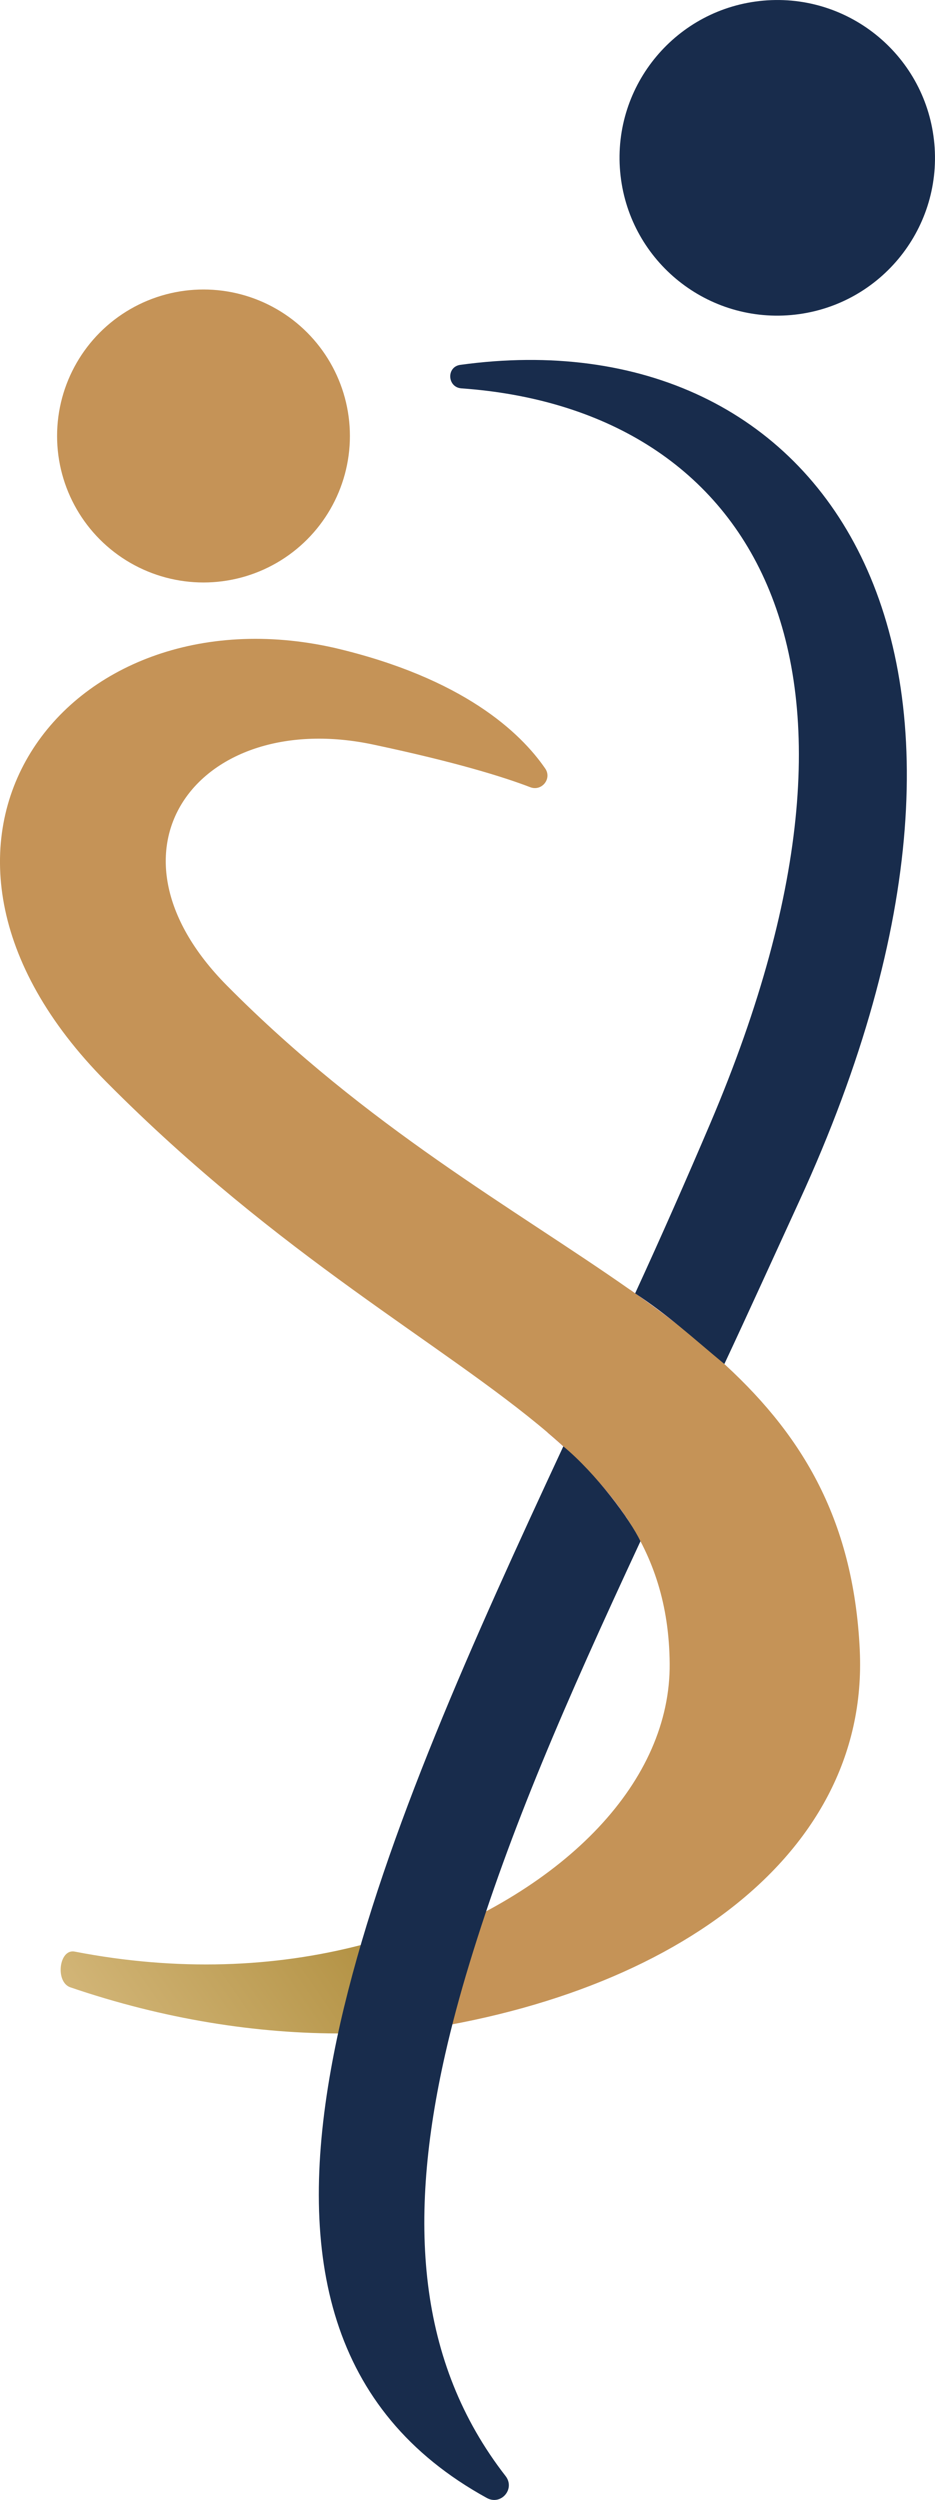
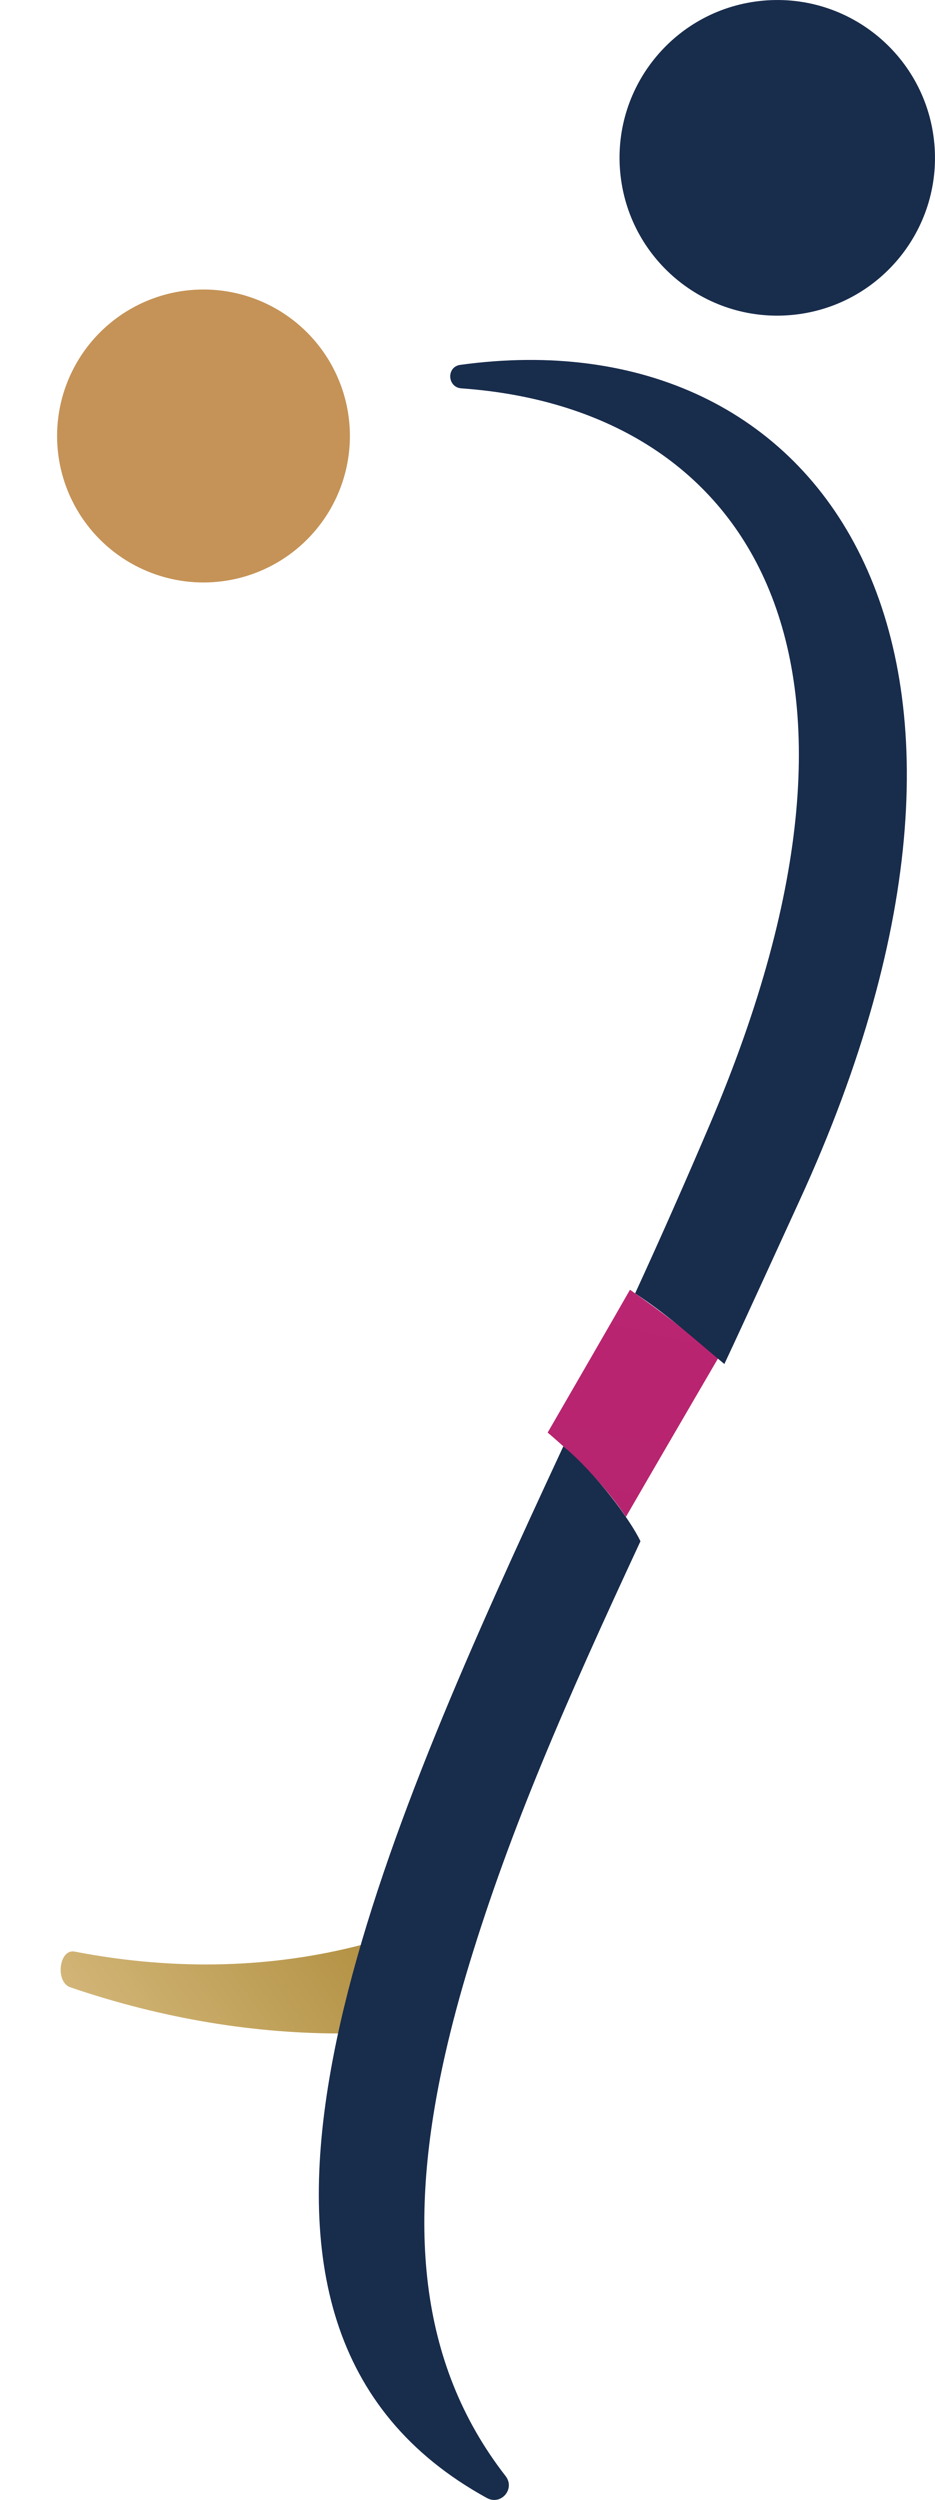
<svg xmlns="http://www.w3.org/2000/svg" id="uuid-b732f48c-d33e-4d9f-847c-e2f7df836ea5" data-name="Layer 2" viewBox="0 0 340.24 909.24">
  <defs>
    <linearGradient id="uuid-95d28279-db57-412f-90ba-030ad4159488" x1="356.31" y1="515.84" x2="115.33" y2="-486.24" gradientTransform="translate(0 499.35) scale(1 -1)" gradientUnits="userSpaceOnUse">
      <stop offset="0" stop-color="#d42c80" />
      <stop offset="1" stop-color="#9f1d61" />
    </linearGradient>
    <linearGradient id="uuid-e064f435-76d0-492e-97d9-38d1c4e16dd9" x1="47.63" y1="613.23" x2="106.71" y2="554.15" gradientTransform="translate(-2.57 -130.76) rotate(.51) scale(1 1.45) skewX(1.25)" gradientUnits="userSpaceOnUse">
      <stop offset="0" stop-color="#d2b577" />
      <stop offset="1" stop-color="#b39244" />
    </linearGradient>
  </defs>
  <g id="uuid-ef25922c-586a-426a-9b77-d967c3935820" data-name="Layer 1">
    <g>
      <g>
        <path d="m227.78,551.68c10.81-18.73,22.04-37.94,33.52-57.65-9.7-8.66-20.47-16.82-32.05-24.95-9.82,17.17-19.91,34.53-29.96,51.95,11.52,9.78,21.16,19.69,28.49,30.65Z" style="fill: url(#uuid-95d28279-db57-412f-90ba-030ad4159488); stroke-width: 0px;" />
        <path d="m25.61,722.8c34.01,11.6,67.82,16.97,99.9,16.77,1.76-10.55,3.56-21.3,5.87-32.17-31.39,8.15-66.63,9.68-104.21,2.4-5.71-1.1-7.17,11.09-1.56,13Z" style="fill: url(#uuid-e064f435-76d0-492e-97d9-38d1c4e16dd9); stroke-width: 0px;" />
-         <path d="m312.87,600.13c-2.33-48.71-22-79.71-51.57-106.1-9.7-8.66-20.47-16.82-32.05-24.95-42.4-29.76-95.58-59.07-146.67-110.62-49.57-50.03-9.55-100.99,53.27-87.65,30.06,6.38,47.36,11.76,57.1,15.5,4.19,1.61,7.99-3.1,5.45-6.8-8.92-12.97-29.76-32.89-76.77-43.9-97.65-21.97-169.25,70.9-82.99,157.83,63.43,63.93,122.38,95.08,160.64,127.58,11.52,9.79,21.16,19.7,28.49,30.65,10.03,15.01,15.73,31.98,15.92,53.33.39,42.57-37.28,82.13-96.72,103.32-4.43,10.95-8.35,21.66-11.72,32.14,103.25-10.37,181.3-62.87,177.61-140.35Z" style="fill: #c59357; stroke-width: 0px;" />
        <path d="m167.5,132.7c-5.13.71-4.76,8.18.41,8.55,102.25,7.25,164.2,94.44,90.53,267.39-8.32,19.54-17.97,41.46-27.32,61.76,12.2,8.05,20.42,15.7,32.47,25.7,8.24-17.55,18.88-41,27.28-59.28,92.64-201.56,8.37-322.25-123.36-304.12Z" style="fill: #182c4c; stroke-width: 0px;" />
        <circle cx="74.05" cy="158.57" r="53.28" style="fill: #c59357; stroke-width: 0px;" />
-         <path d="m287.9,114.58c31.57-2.79,54.9-30.65,52.11-62.23-2.79-31.58-30.65-54.91-62.22-52.12-31.58,2.79-54.92,30.65-52.12,62.23,2.79,31.58,30.66,54.91,62.24,52.12Z" style="fill: #182c4c; stroke-width: 0px;" />
+         <path d="m287.9,114.58c31.57-2.79,54.9-30.65,52.11-62.23-2.79-31.58-30.65-54.91-62.22-52.12-31.58,2.79-54.92,30.65-52.12,62.23,2.79,31.58,30.66,54.91,62.24,52.12" style="fill: #182c4c; stroke-width: 0px;" />
      </g>
      <path d="m170.84,714.09c15.03-49.25,34.61-94.17,62.22-153.53-3.74-7.9-16.17-24.67-28.07-34.52-33.2,71.36-64.4,140.43-79.82,204.1-1.85,7.65-3.43,15.16-4.75,22.54-12.2,68.01-.85,124.21,56.73,155.84,5.18,2.85,10.45-3.32,6.82-7.98-32.26-41.52-35.66-92.98-21.97-153.4,2.43-10.73,5.39-21.74,8.84-33.04Z" style="fill: #182c4c; stroke-width: 0px;" />
    </g>
  </g>
</svg>